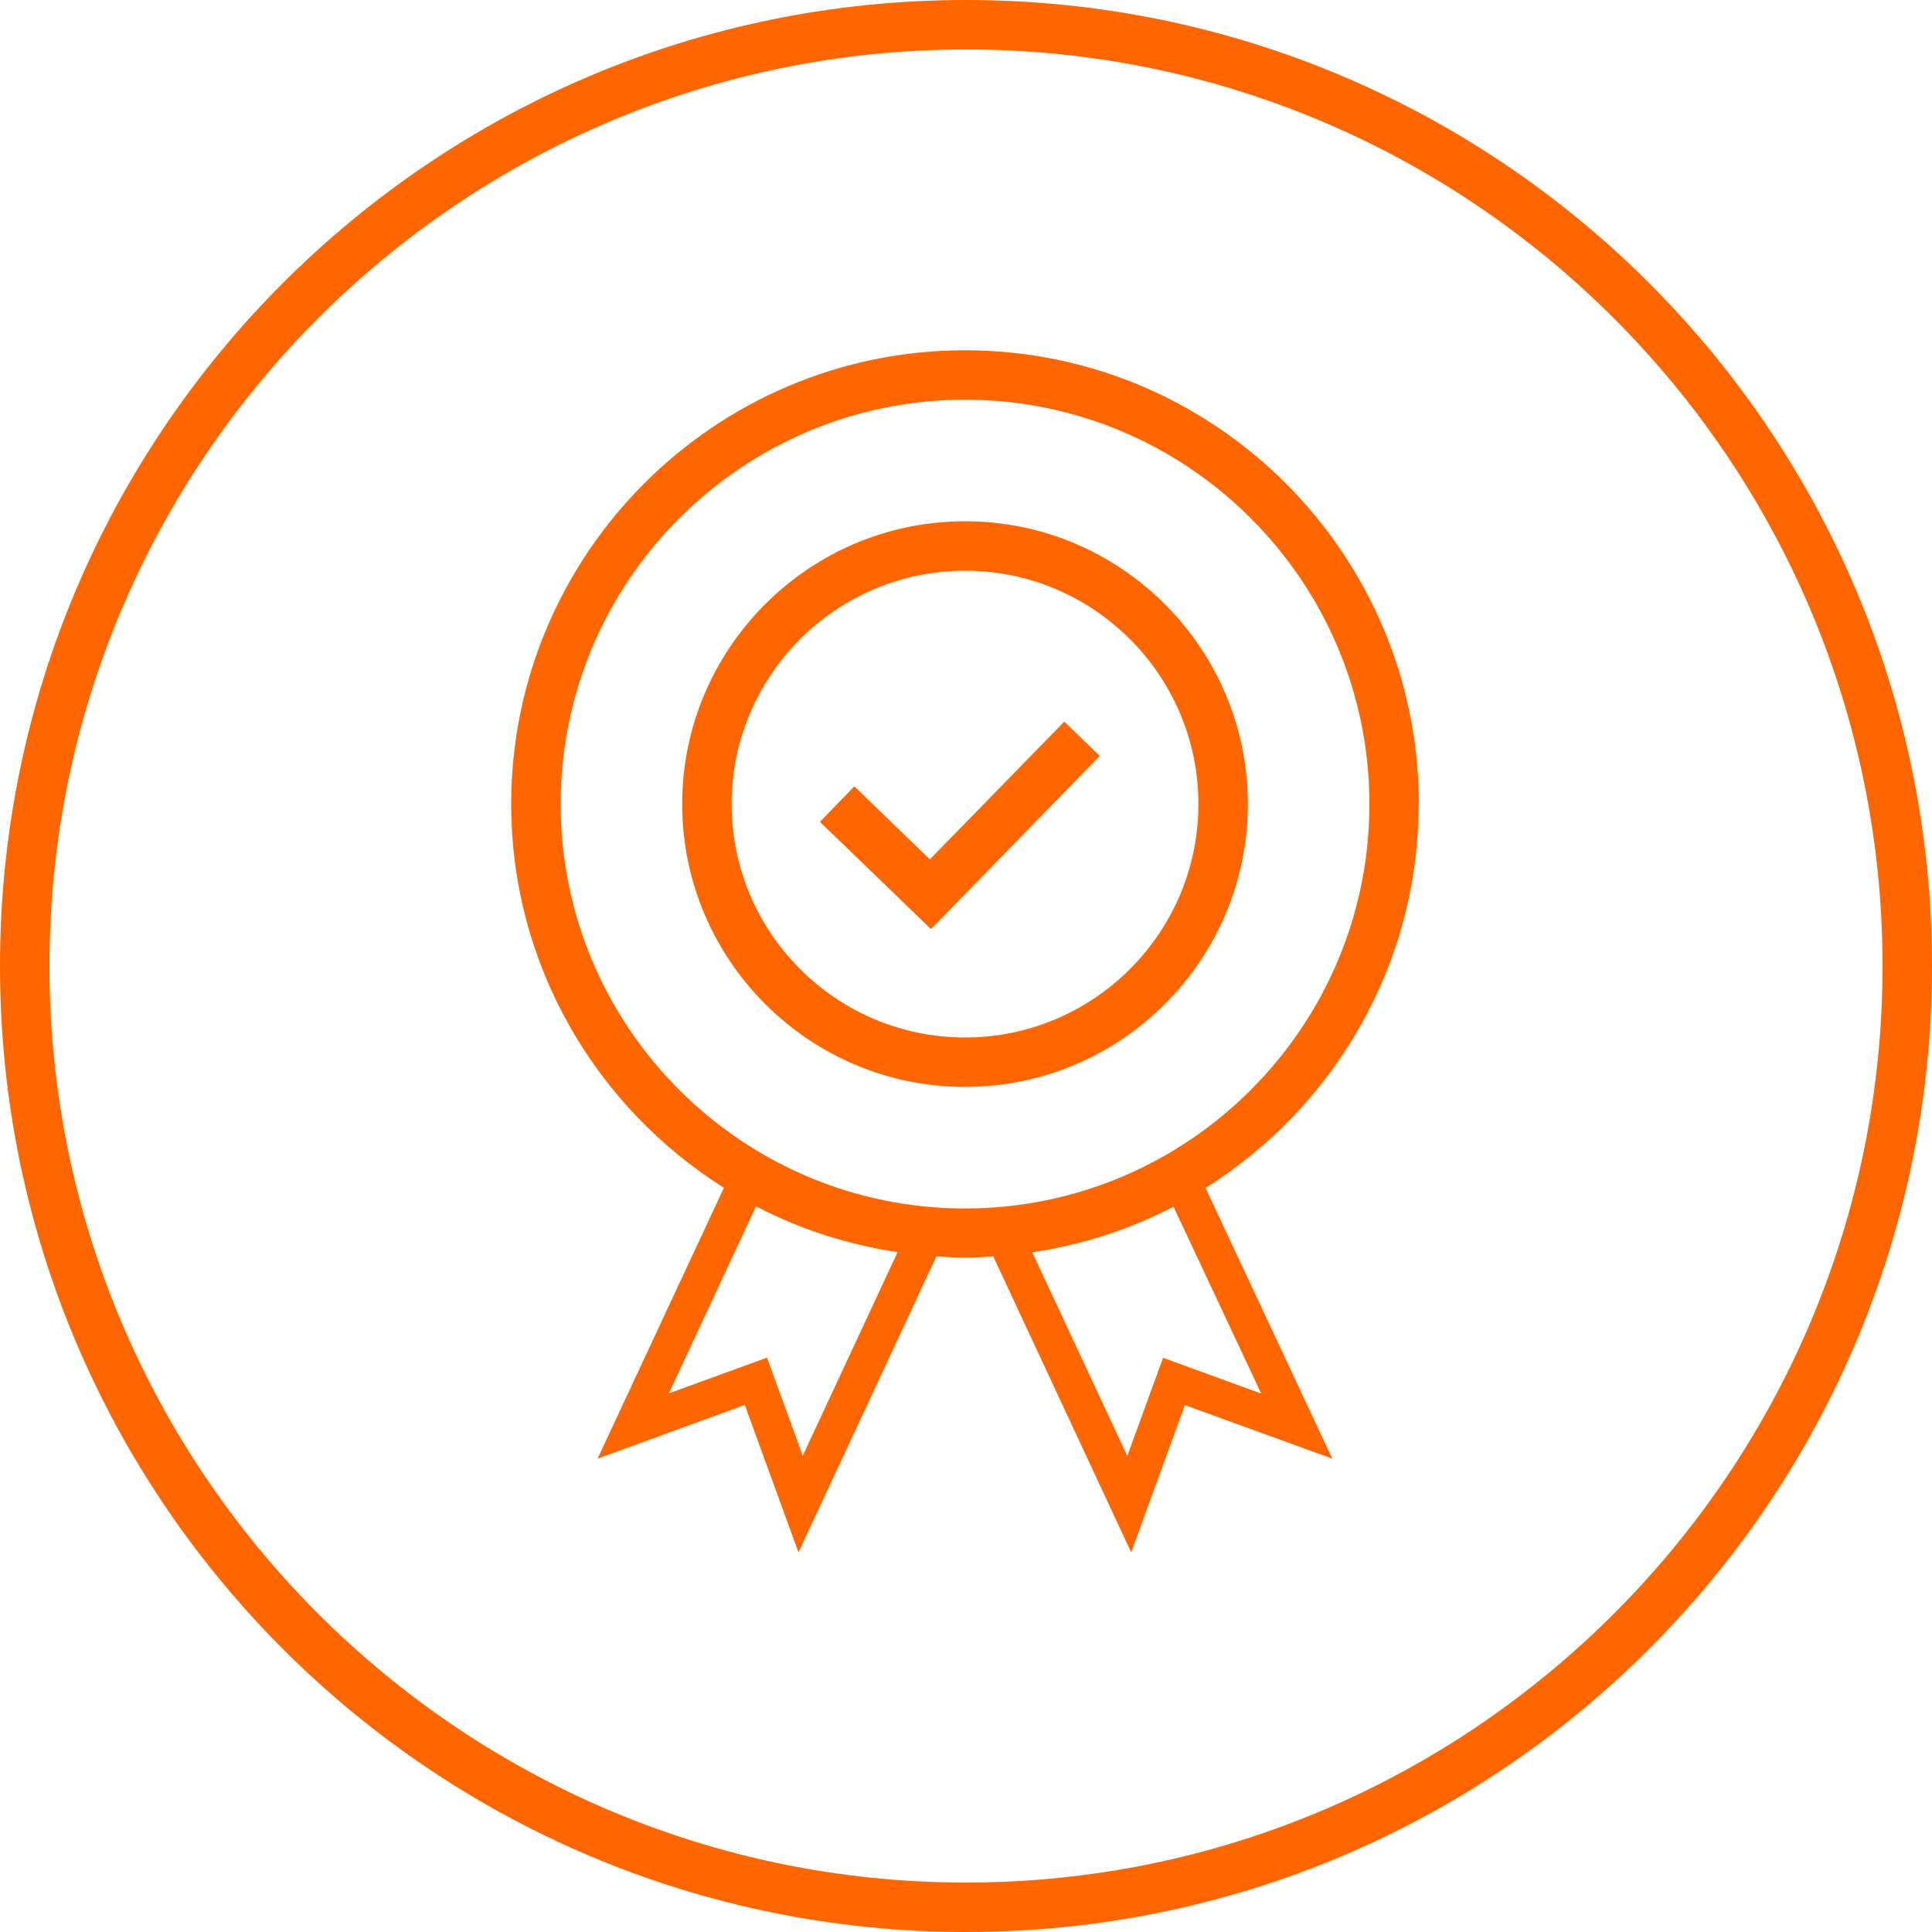
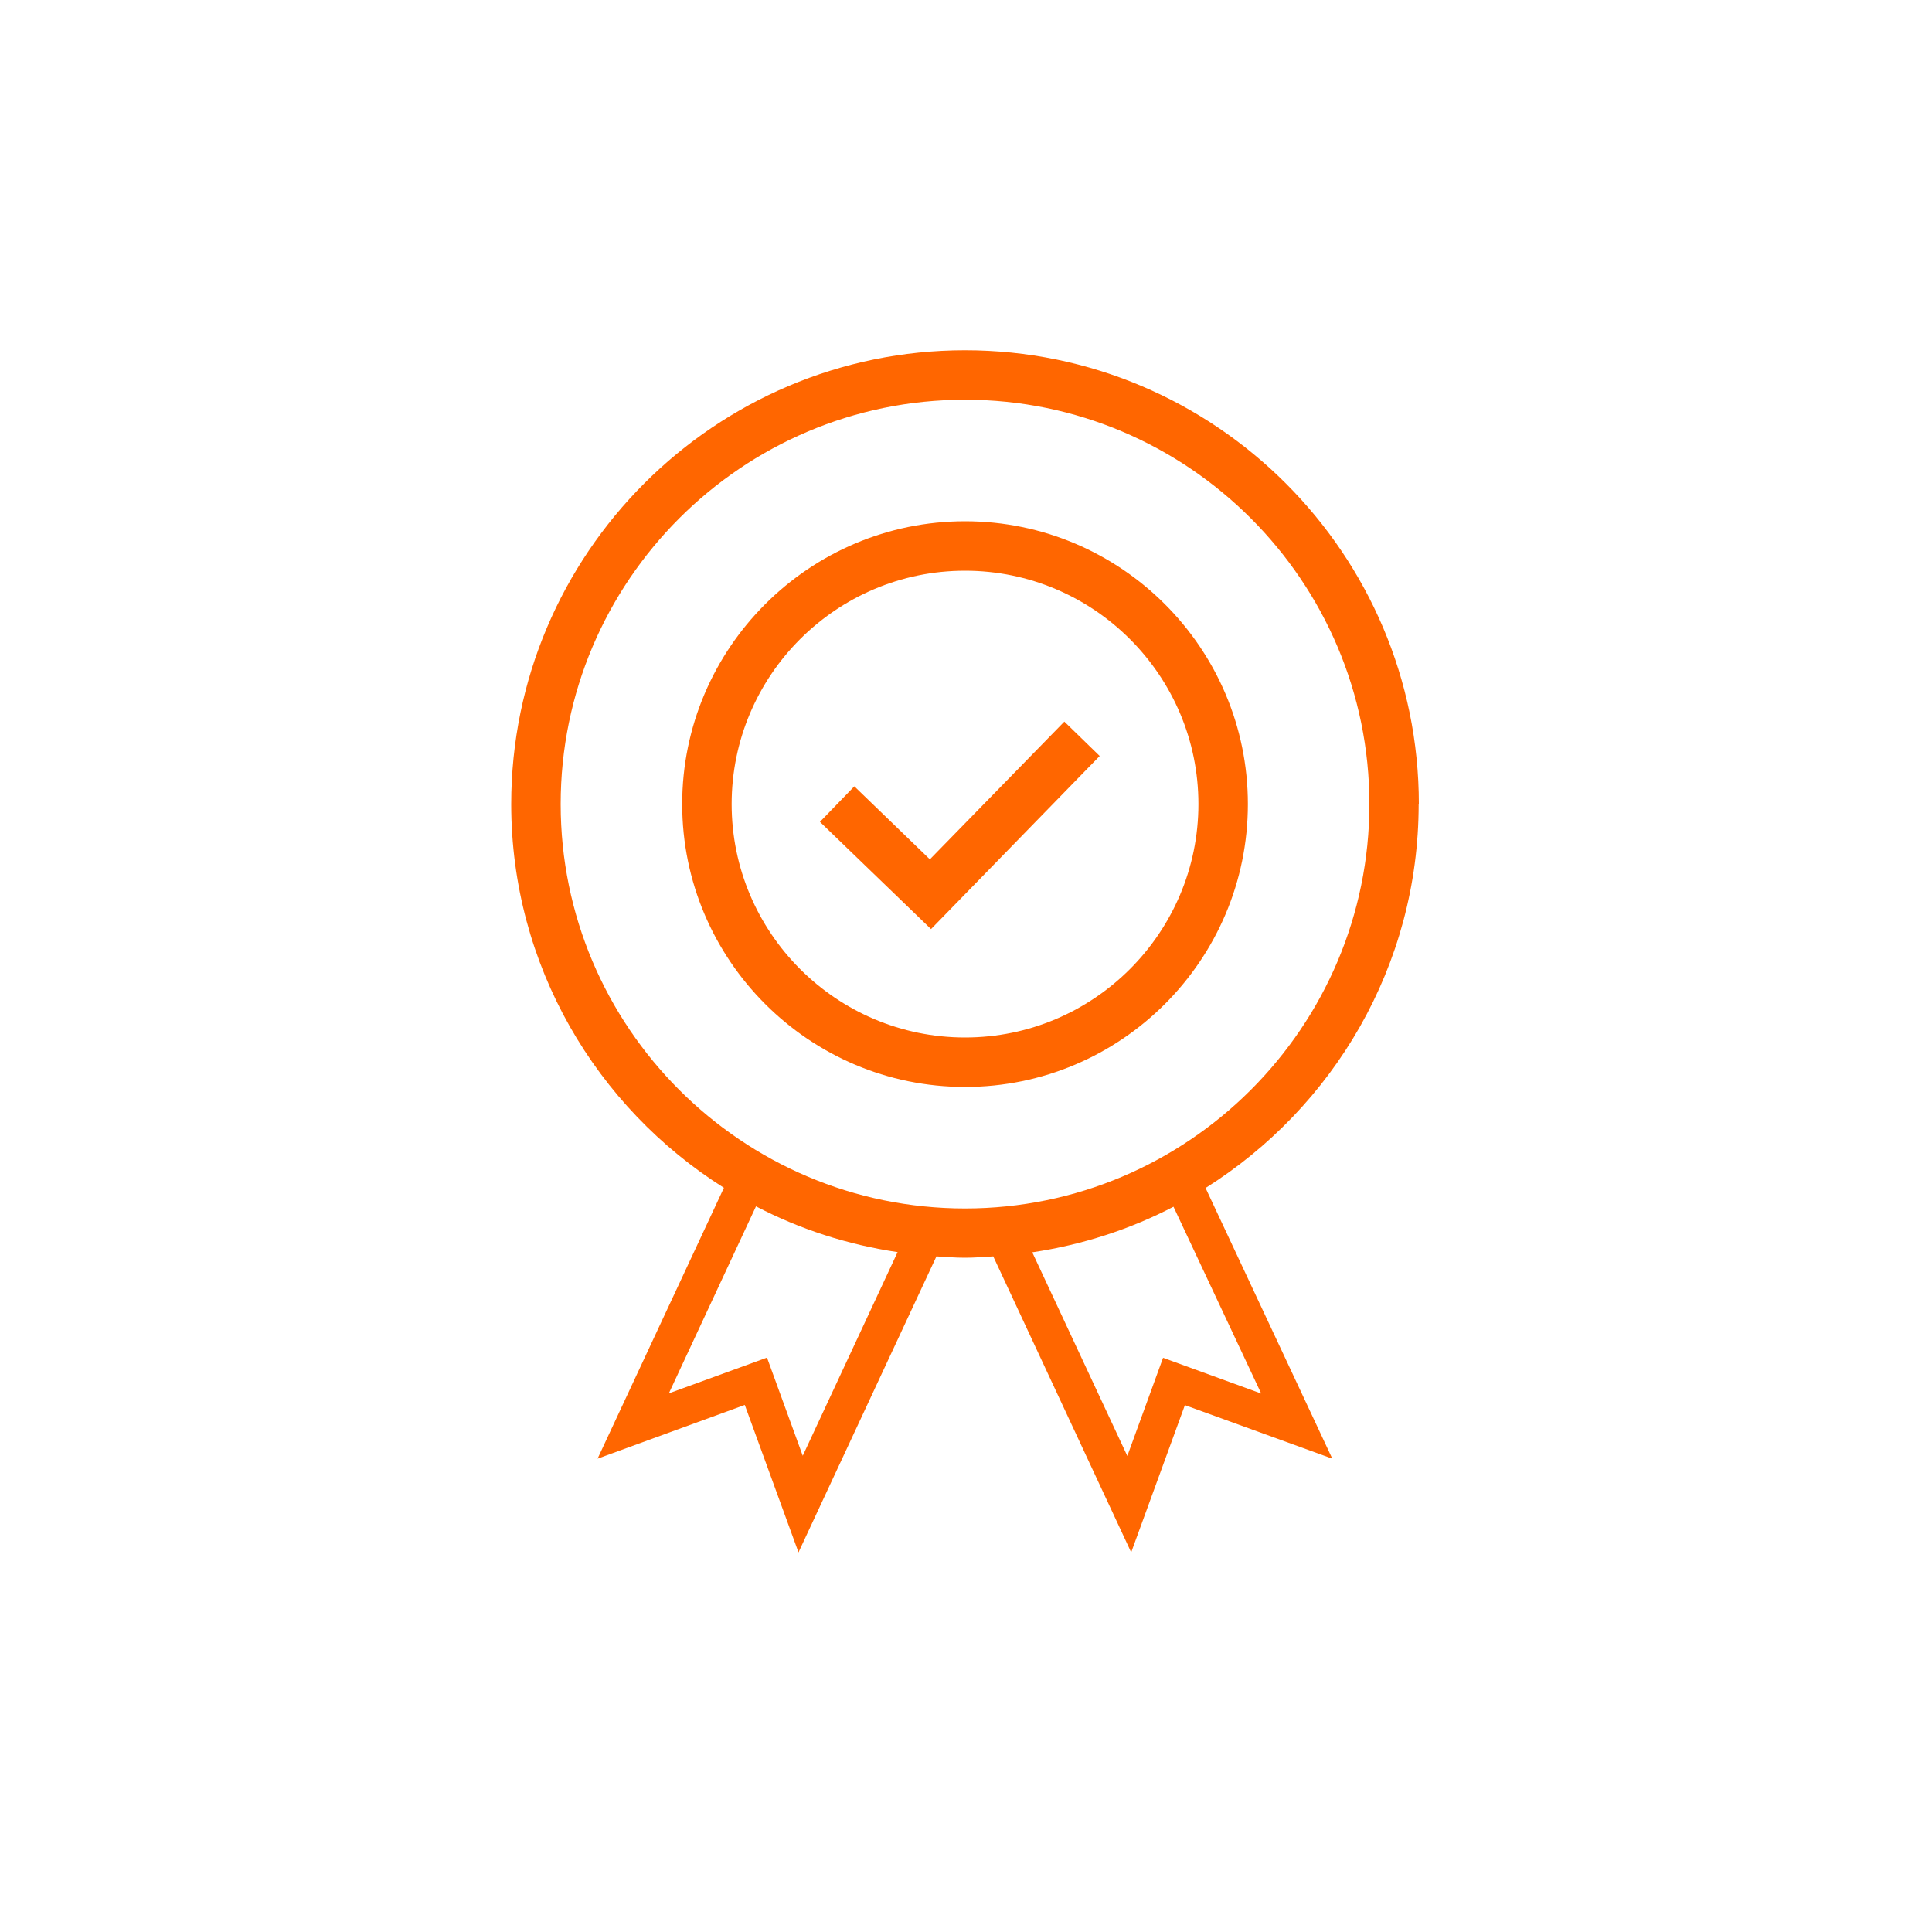
<svg xmlns="http://www.w3.org/2000/svg" id="Layer_1" data-name="Layer 1" viewBox="0 0 100 100">
  <defs>
    <style>
      .cls-1 {
        fill: #f60;
        stroke-width: 0px;
      }
    </style>
  </defs>
-   <path class="cls-1" d="M50,2.56c26.16,0,47.44,21.28,47.44,47.44s-21.28,47.44-47.44,47.44S2.56,76.16,2.56,50,23.84,2.56,50,2.56M50,0C22.39,0,0,22.39,0,50s22.39,50,50,50,50-22.39,50-50S77.61,0,50,0h0Z" />
  <g>
    <path class="cls-1" d="M49.95,56.26c-8.07,0-14.64-6.57-14.64-14.64s6.57-14.64,14.64-14.64,14.64,6.57,14.64,14.64-6.57,14.64-14.64,14.64ZM49.95,29.54c-6.66,0-12.08,5.42-12.08,12.08s5.42,12.08,12.08,12.08,12.08-5.42,12.08-12.08-5.42-12.08-12.08-12.08Z" />
    <path class="cls-1" d="M73.44,41.62c0-12.95-10.54-23.49-23.49-23.49s-23.49,10.54-23.49,23.49c0,8.36,4.41,15.7,11.01,19.86l-6.54,14.02,7.62-2.78,2.78,7.63,7.14-15.32c.49.03.98.07,1.47.07s.98-.04,1.47-.07l7.14,15.32,2.78-7.62,7.63,2.77-6.56-14.01c6.61-4.16,11.03-11.5,11.03-19.87ZM41.55,75.35l-1.85-5.08-5.08,1.85,4.51-9.68c2.26,1.18,4.72,1.98,7.33,2.37l-4.91,10.54ZM29.02,41.62c0-11.54,9.39-20.93,20.93-20.93s20.93,9.39,20.93,20.93-9.39,20.93-20.93,20.93-20.93-9.39-20.93-20.93ZM65.28,72.13l-5.08-1.85-1.85,5.08-4.92-10.54c2.6-.39,5.06-1.19,7.31-2.36l4.54,9.67Z" />
    <polygon class="cls-1" points="48.19 48.09 42.44 42.54 44.22 40.7 48.13 44.48 55.09 37.35 56.92 39.13 48.19 48.09" />
  </g>
</svg>